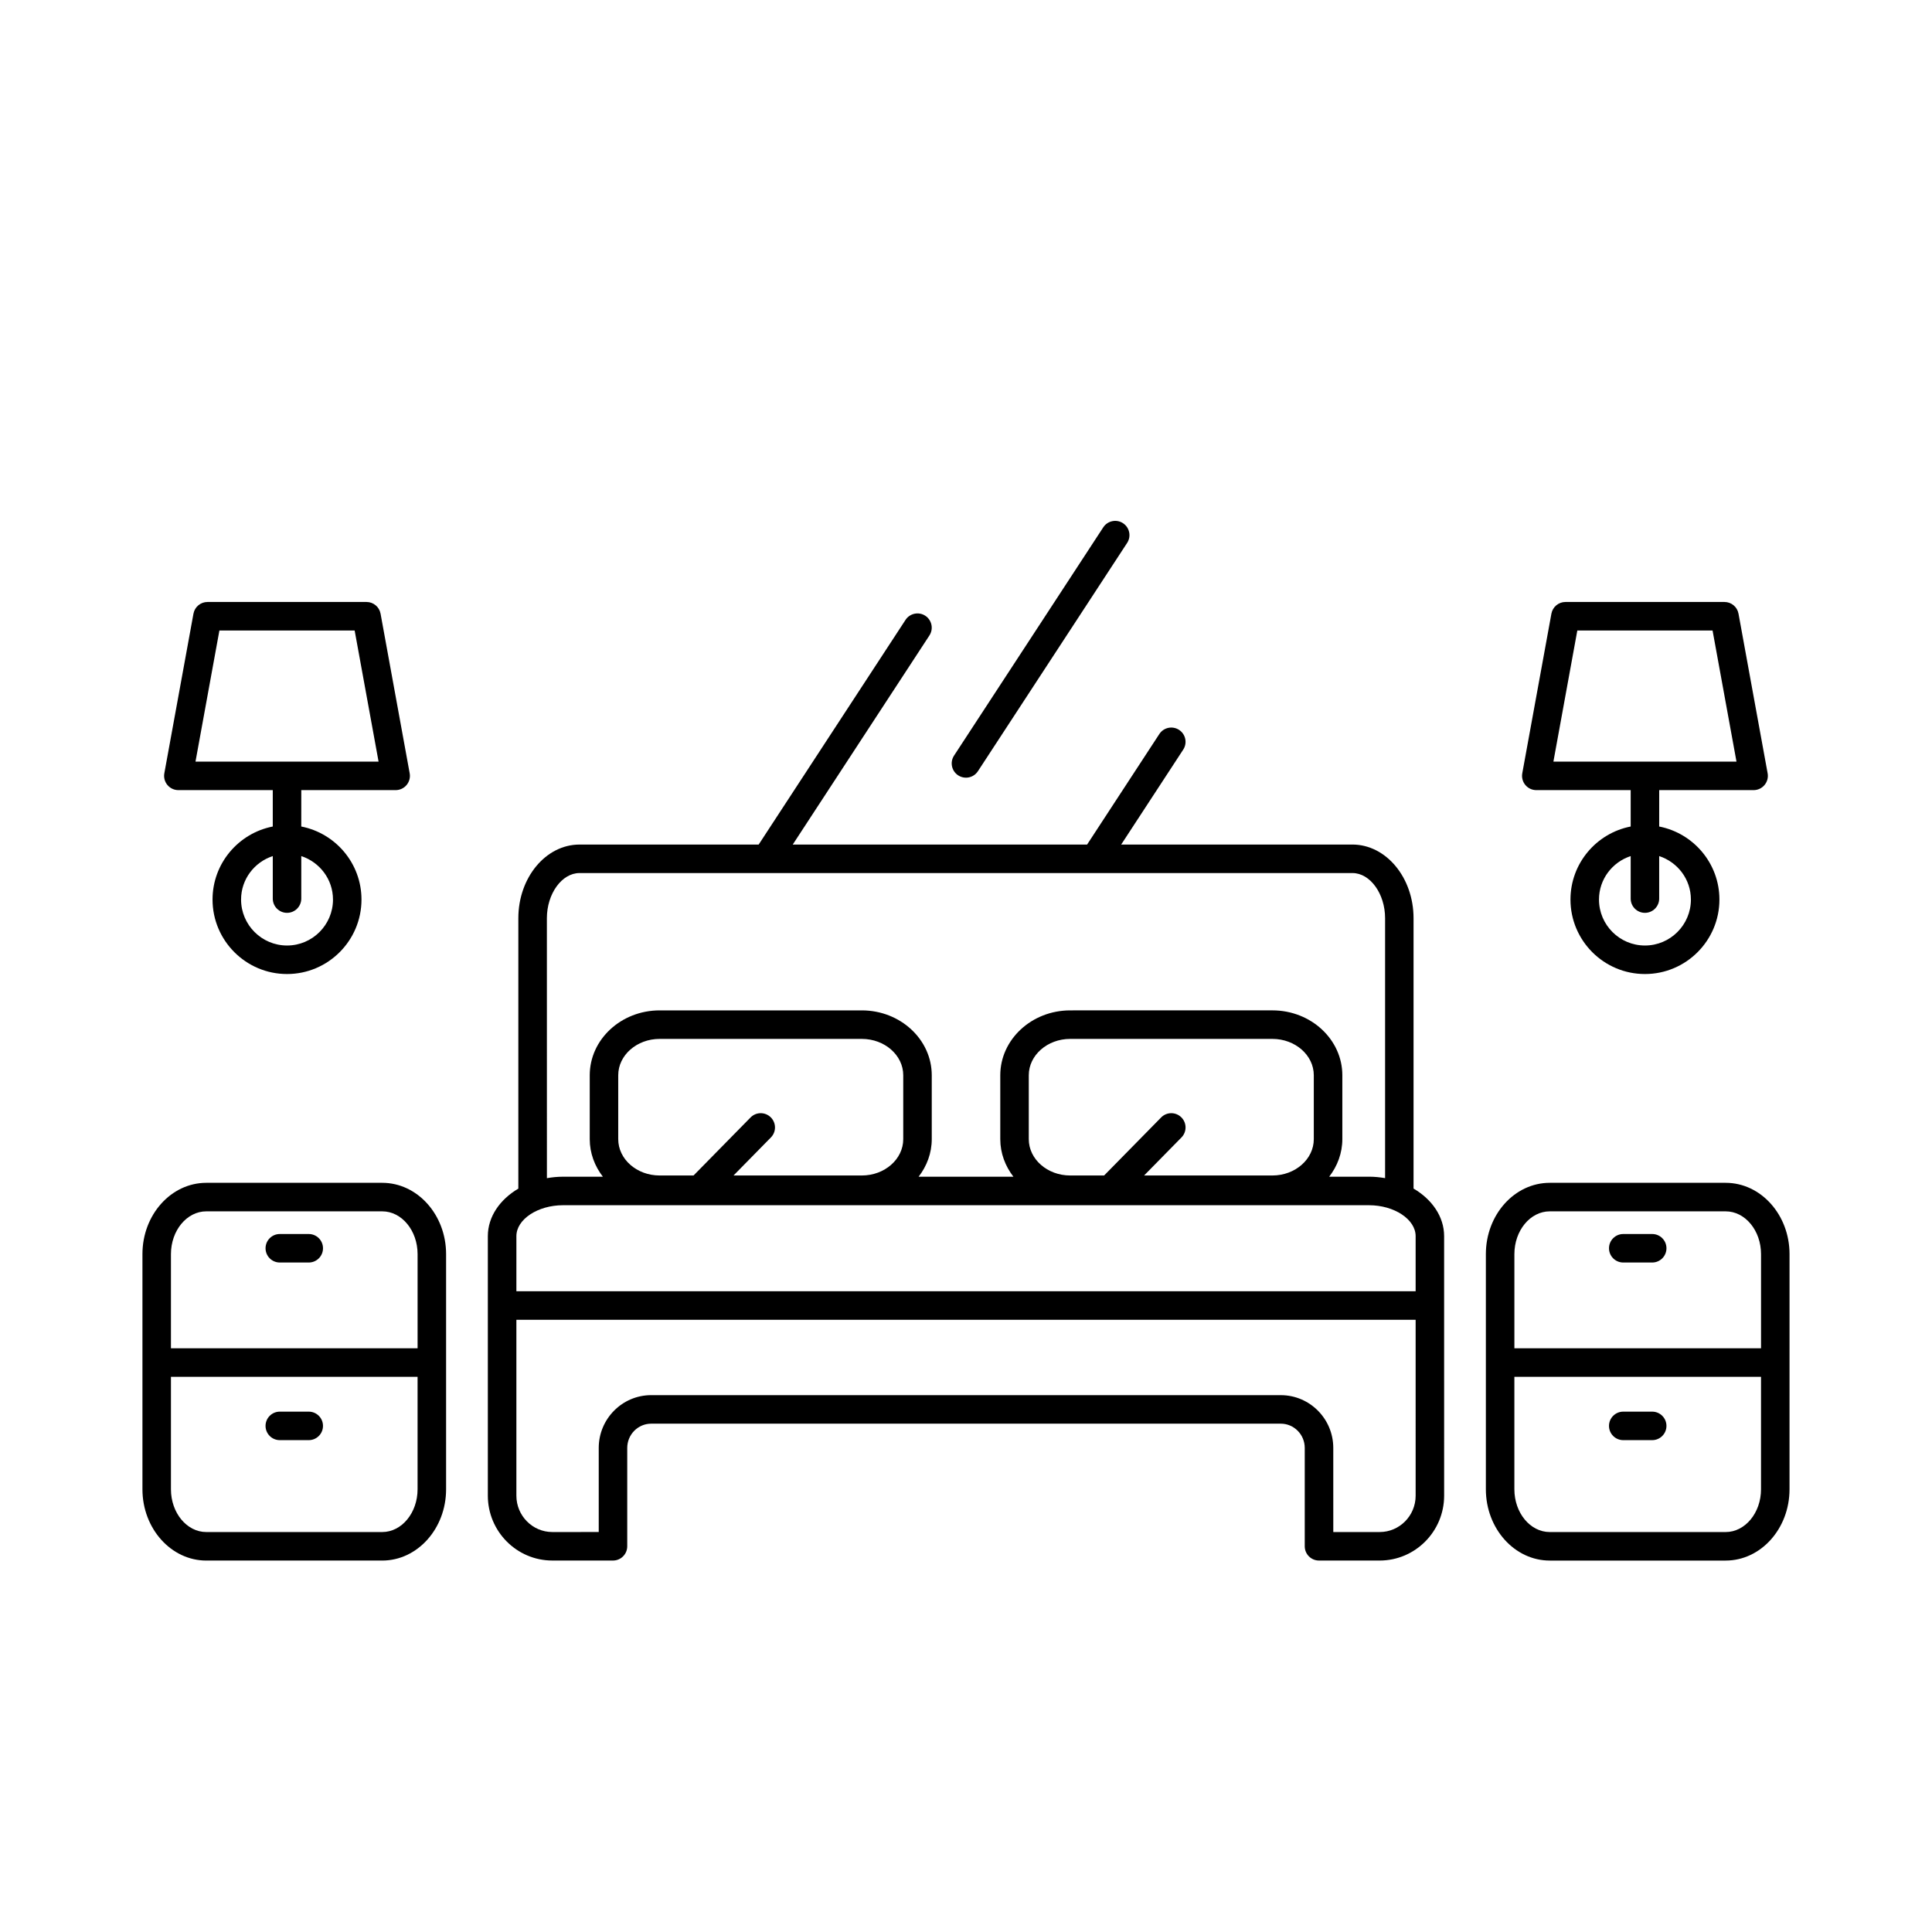
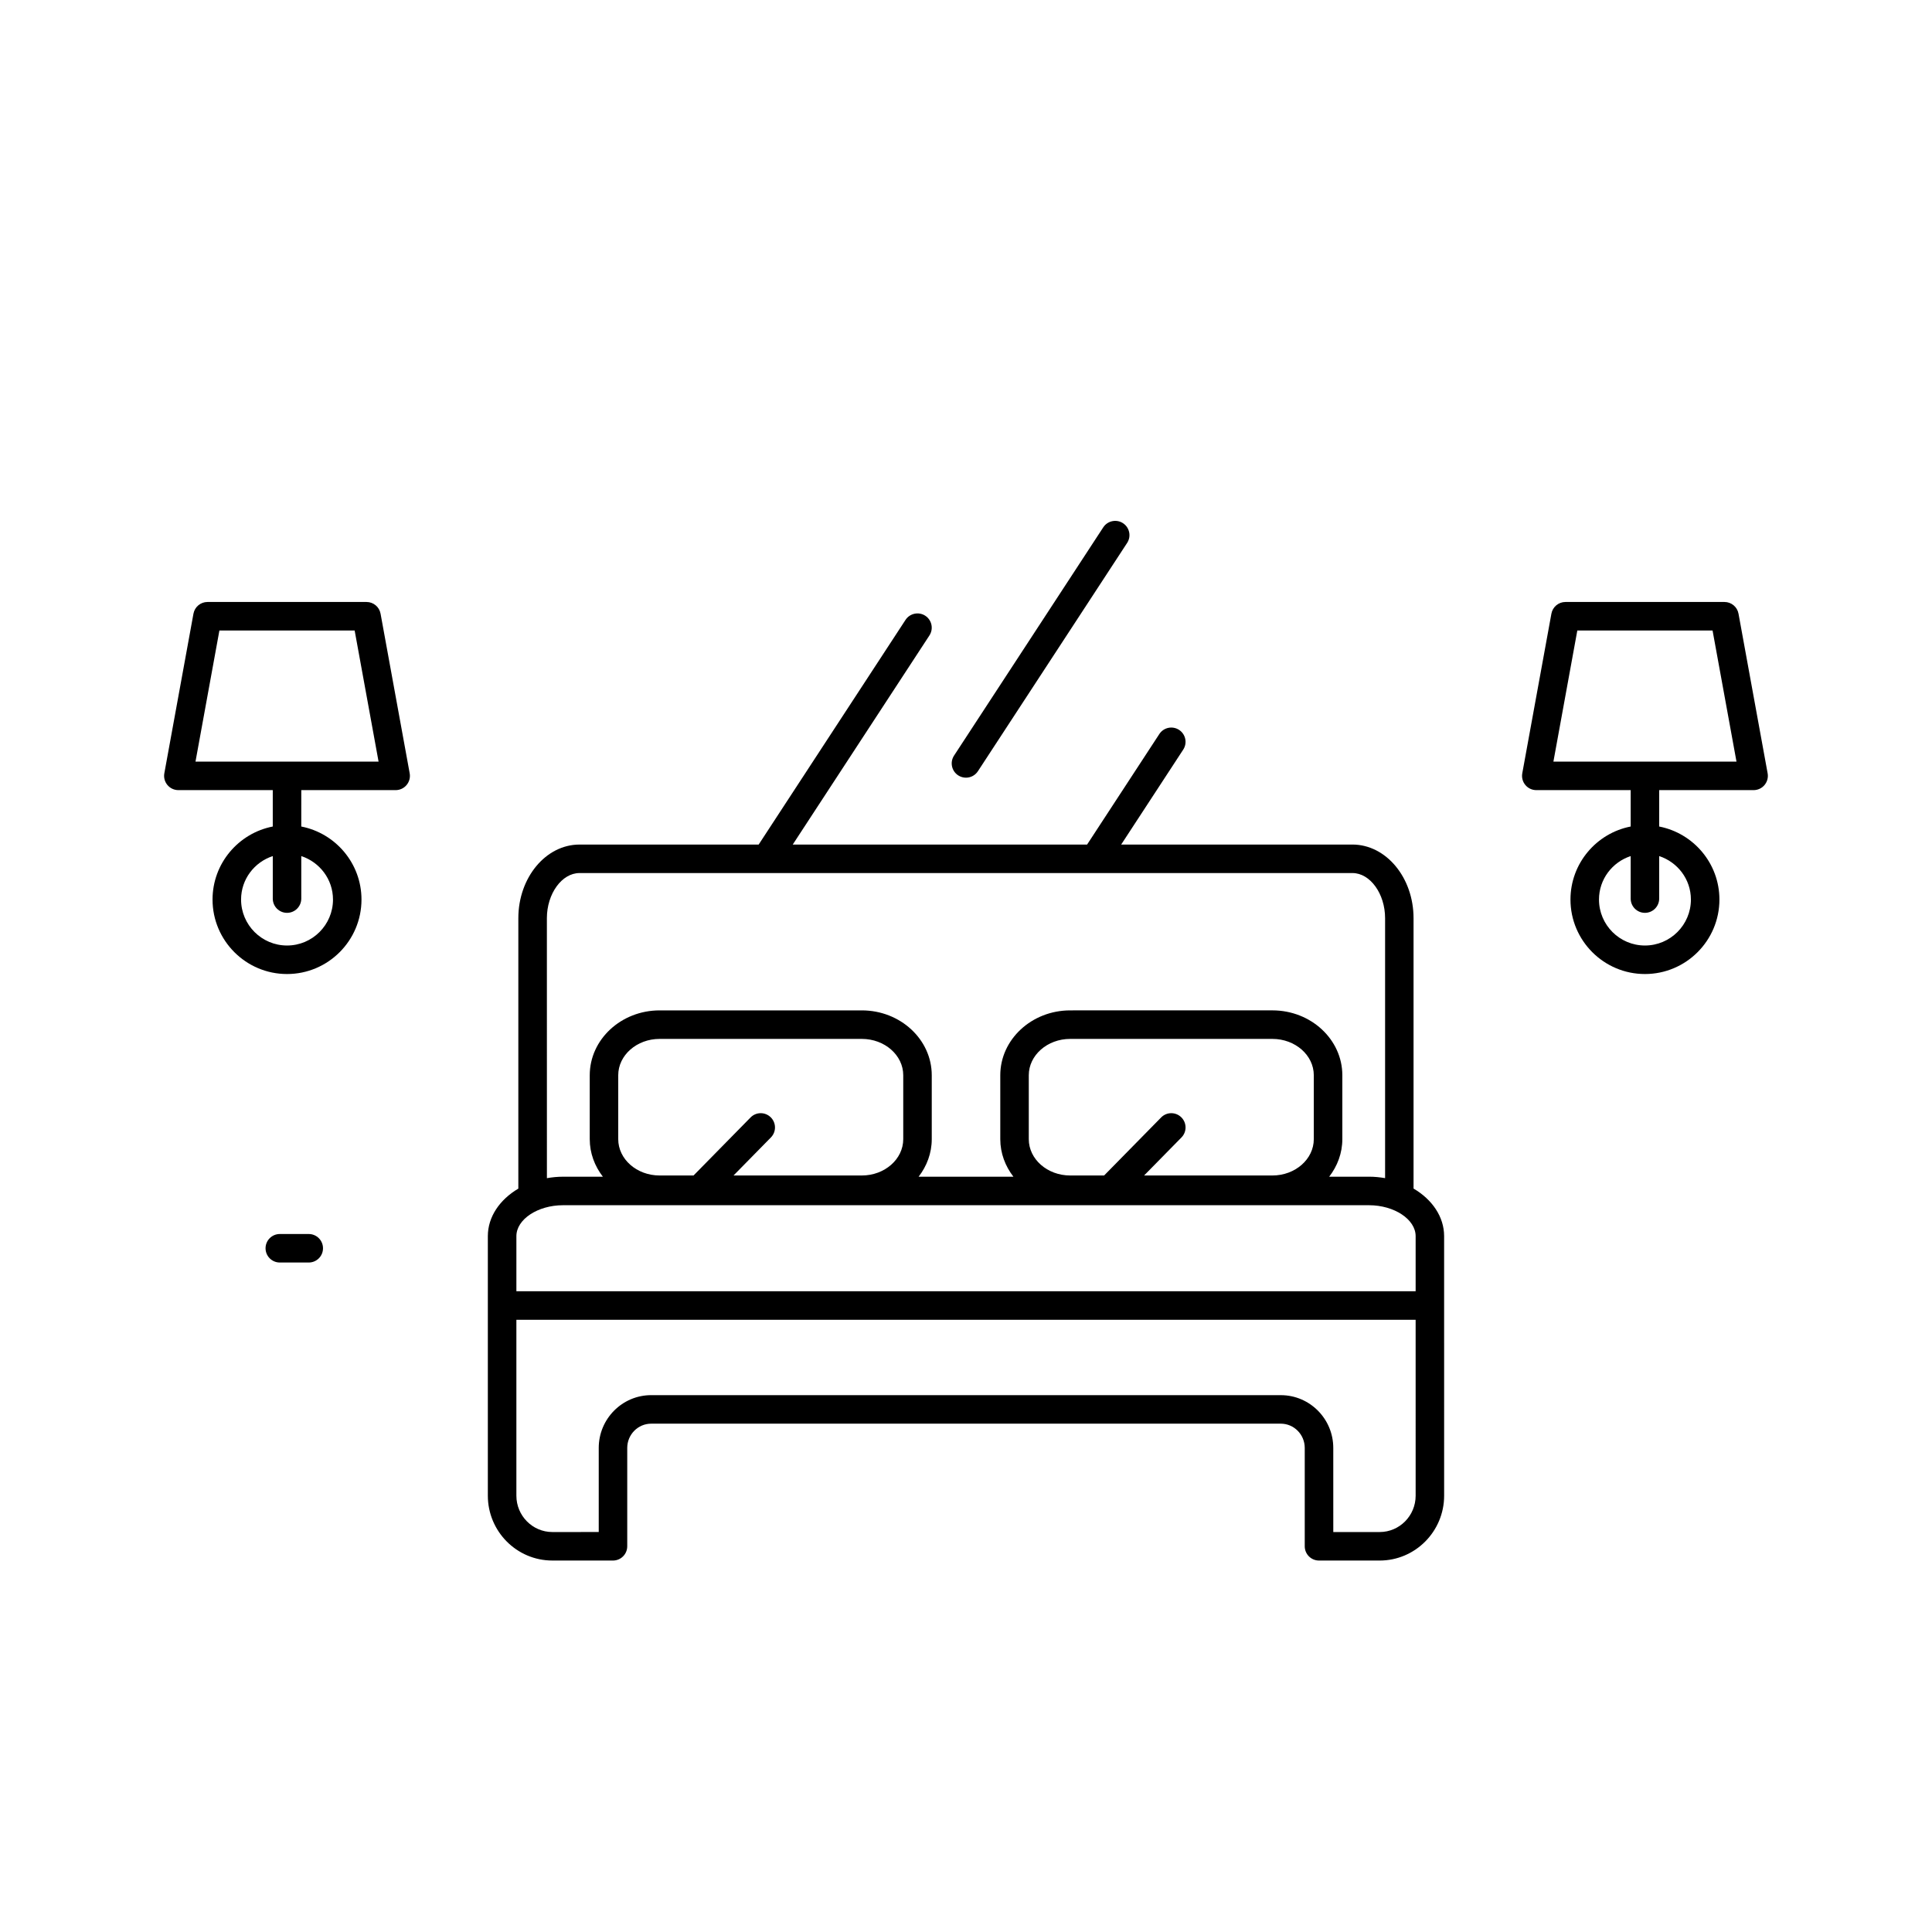
<svg xmlns="http://www.w3.org/2000/svg" fill="#000000" width="800px" height="800px" version="1.1" viewBox="144 144 512 512">
  <g>
    <path d="m290.37 557.56h16.078c2.086 0 3.777-1.691 3.777-3.777v-26.066c0-3.547 2.848-6.43 6.348-6.43h166.85c3.5 0 6.348 2.883 6.348 6.43v26.066c0 2.086 1.691 3.777 3.777 3.777h16.078c9.422 0 17.086-7.715 17.086-17.191l-0.004-50.395v-18.383c0-5.176-3.215-9.738-8.102-12.609v-71.645c0-10.766-7.269-19.523-16.207-19.523l-61.277 0.004 16.445-25.16c1.145-1.75 0.648-4.09-1.098-5.231-1.742-1.137-4.086-0.656-5.231 1.098l-19.145 29.293h-78.008l36.219-55.41c1.145-1.75 0.648-4.09-1.098-5.231-1.738-1.133-4.086-0.648-5.231 1.098l-38.918 59.539-47.484 0.004c-8.938 0-16.207 8.758-16.207 19.523v71.656c-4.871 2.871-8.082 7.426-8.082 12.594v68.773c0 9.484 7.668 17.195 17.086 17.195zm228.79-17.188c0 5.309-4.273 9.633-9.527 9.633h-12.297l-0.004-22.289c0-7.715-6.238-13.984-13.906-13.984l-166.85-0.004c-7.668 0-13.906 6.273-13.906 13.984v22.289l-12.297 0.004c-5.254 0-9.527-4.324-9.527-9.633v-46.613h238.31zm-230.23-153.04c0-6.488 3.965-11.965 8.652-11.965h204.83c4.691 0 8.652 5.477 8.652 11.965v68.887c-1.375-0.238-2.793-0.383-4.258-0.383h-10.555c2.172-2.816 3.481-6.238 3.481-9.957v-16.93c0-9.477-8.309-17.191-18.523-17.191l-53.594 0.004c-10.219 0-18.531 7.715-18.531 17.191v16.93c0 3.719 1.309 7.141 3.481 9.957h-25.121c2.172-2.816 3.481-6.238 3.481-9.957v-16.93c0-9.477-8.312-17.191-18.531-17.191h-53.582c-10.219 0-18.523 7.715-18.523 17.191v16.93c0 3.719 1.309 7.141 3.481 9.957h-10.555c-1.473 0-2.898 0.145-4.277 0.387zm203.24 58.551c0 5.309-4.922 9.633-10.969 9.633h-34.004l9.906-10.082c1.461-1.484 1.441-3.879-0.051-5.344s-3.883-1.445-5.344 0.051l-15.105 15.375h-8.992c-6.051 0-10.973-4.316-10.973-9.633v-16.93c0-5.309 4.922-9.633 10.973-9.633h53.59c6.051 0 10.969 4.324 10.969 9.633zm-108.8 0c0 5.309-4.922 9.633-10.973 9.633h-34.004l9.906-10.082c1.461-1.484 1.441-3.879-0.051-5.344-1.492-1.465-3.883-1.445-5.344 0.051l-15.105 15.375h-8.992c-6.051 0-10.969-4.316-10.969-9.633v-16.93c0-5.309 4.922-9.633 10.969-9.633h53.59c6.051 0 10.973 4.324 10.973 9.633zm-102.52 25.703c0-4.445 5.656-8.191 12.359-8.191h213.59c6.699 0 12.359 3.754 12.359 8.191v14.605h-238.31z" />
    <path d="m397.93 349.48c0.637 0.418 1.355 0.613 2.066 0.613 1.234 0 2.438-0.605 3.164-1.715l39.543-60.496c1.145-1.75 0.648-4.09-1.098-5.231-1.742-1.137-4.086-0.648-5.231 1.098l-39.543 60.496c-1.141 1.746-0.652 4.09 1.098 5.234z" />
-     <path d="m601.32 457.46h-46.629c-9.332 0-16.922 8.473-16.922 18.895v62.316c0 10.418 7.594 18.895 16.922 18.895h46.629c9.332 0 16.922-8.473 16.922-18.895l0.004-62.316c0-10.418-7.594-18.895-16.926-18.895zm-46.625 7.559h46.629c5.164 0 9.367 5.082 9.367 11.336v24.957h-65.363v-24.957c0-6.246 4.203-11.336 9.367-11.336zm46.625 84.988h-46.629c-5.164 0-9.367-5.082-9.367-11.336v-29.801h65.363v29.801c0 6.25-4.203 11.336-9.367 11.336z" />
-     <path d="m574.18 478.58h7.672c2.086 0 3.777-1.691 3.777-3.777 0-2.086-1.691-3.777-3.777-3.777h-7.672c-2.086 0-3.777 1.691-3.777 3.777 0 2.086 1.691 3.777 3.777 3.777z" />
-     <path d="m581.85 518.1h-7.672c-2.086 0-3.777 1.691-3.777 3.777s1.691 3.777 3.777 3.777h7.672c2.086 0 3.777-1.691 3.777-3.777 0.004-2.086-1.691-3.777-3.777-3.777z" />
-     <path d="m262.22 538.67v-62.316c0-10.418-7.594-18.895-16.922-18.895h-46.629c-9.332 0-16.922 8.473-16.922 18.895v62.316c0 10.418 7.594 18.895 16.922 18.895h46.629c9.328-0.004 16.922-8.477 16.922-18.895zm-63.551-73.652h46.629c5.164 0 9.367 5.082 9.367 11.336v24.957h-65.363v-24.957c0-6.246 4.203-11.336 9.367-11.336zm-9.367 73.652v-29.801h65.359v29.801c0 6.254-4.203 11.336-9.367 11.336h-46.629c-5.16 0-9.363-5.086-9.363-11.336z" />
    <path d="m218.15 478.58h7.672c2.086 0 3.777-1.691 3.777-3.777 0-2.086-1.691-3.777-3.777-3.777h-7.672c-2.086 0-3.777 1.691-3.777 3.777 0 2.086 1.691 3.777 3.777 3.777z" />
-     <path d="m225.82 518.1h-7.672c-2.086 0-3.777 1.691-3.777 3.777s1.691 3.777 3.777 3.777h7.672c2.086 0 3.777-1.691 3.777-3.777 0.004-2.086-1.691-3.777-3.777-3.777z" />
    <path d="m551.14 353.39h25.008v9.645c-9.078 1.77-15.957 9.766-15.957 19.355 0 10.883 8.852 19.738 19.734 19.738 10.883 0 19.738-8.855 19.738-19.738 0-9.586-6.883-17.582-15.961-19.355l0.004-9.645h25.016c1.125 0 2.188-0.5 2.902-1.359 0.715-0.863 1.02-1.996 0.816-3.098l-7.719-42.305c-0.328-1.793-1.891-3.098-3.719-3.098h-42.145c-1.824 0-3.391 1.305-3.719 3.098l-7.719 42.305c-0.203 1.102 0.102 2.238 0.816 3.098 0.715 0.863 1.781 1.359 2.902 1.359zm40.969 28.996c0 6.715-5.461 12.184-12.184 12.184-6.715 0-12.176-5.461-12.176-12.184 0-5.391 3.543-9.922 8.398-11.516v11.266c0 2.086 1.691 3.777 3.777 3.777 2.086 0 3.777-1.691 3.777-3.777v-11.266c4.867 1.602 8.406 6.129 8.406 11.516zm-30.102-71.301h35.84l6.34 34.746h-48.516z" />
    <path d="m191.27 353.39h25.016v9.645c-9.078 1.77-15.961 9.766-15.961 19.355 0 10.883 8.855 19.738 19.738 19.738 10.883 0 19.734-8.855 19.734-19.738 0-9.586-6.879-17.582-15.957-19.355l0.004-9.645h25.008c1.125 0 2.188-0.5 2.902-1.359 0.715-0.863 1.02-1.996 0.816-3.098l-7.719-42.305c-0.328-1.793-1.891-3.098-3.719-3.098h-42.145c-1.824 0-3.391 1.305-3.719 3.098l-7.719 42.305c-0.203 1.102 0.102 2.238 0.816 3.098 0.723 0.863 1.785 1.359 2.902 1.359zm40.977 28.996c0 6.715-5.461 12.184-12.176 12.184-6.715 0-12.184-5.461-12.184-12.184 0-5.391 3.543-9.922 8.402-11.516v11.266c0 2.086 1.691 3.777 3.777 3.777 2.086 0 3.777-1.691 3.777-3.777v-11.266c4.859 1.602 8.402 6.129 8.402 11.516zm-30.102-71.301h35.84l6.34 34.746h-48.516z" />
  </g>
</svg>